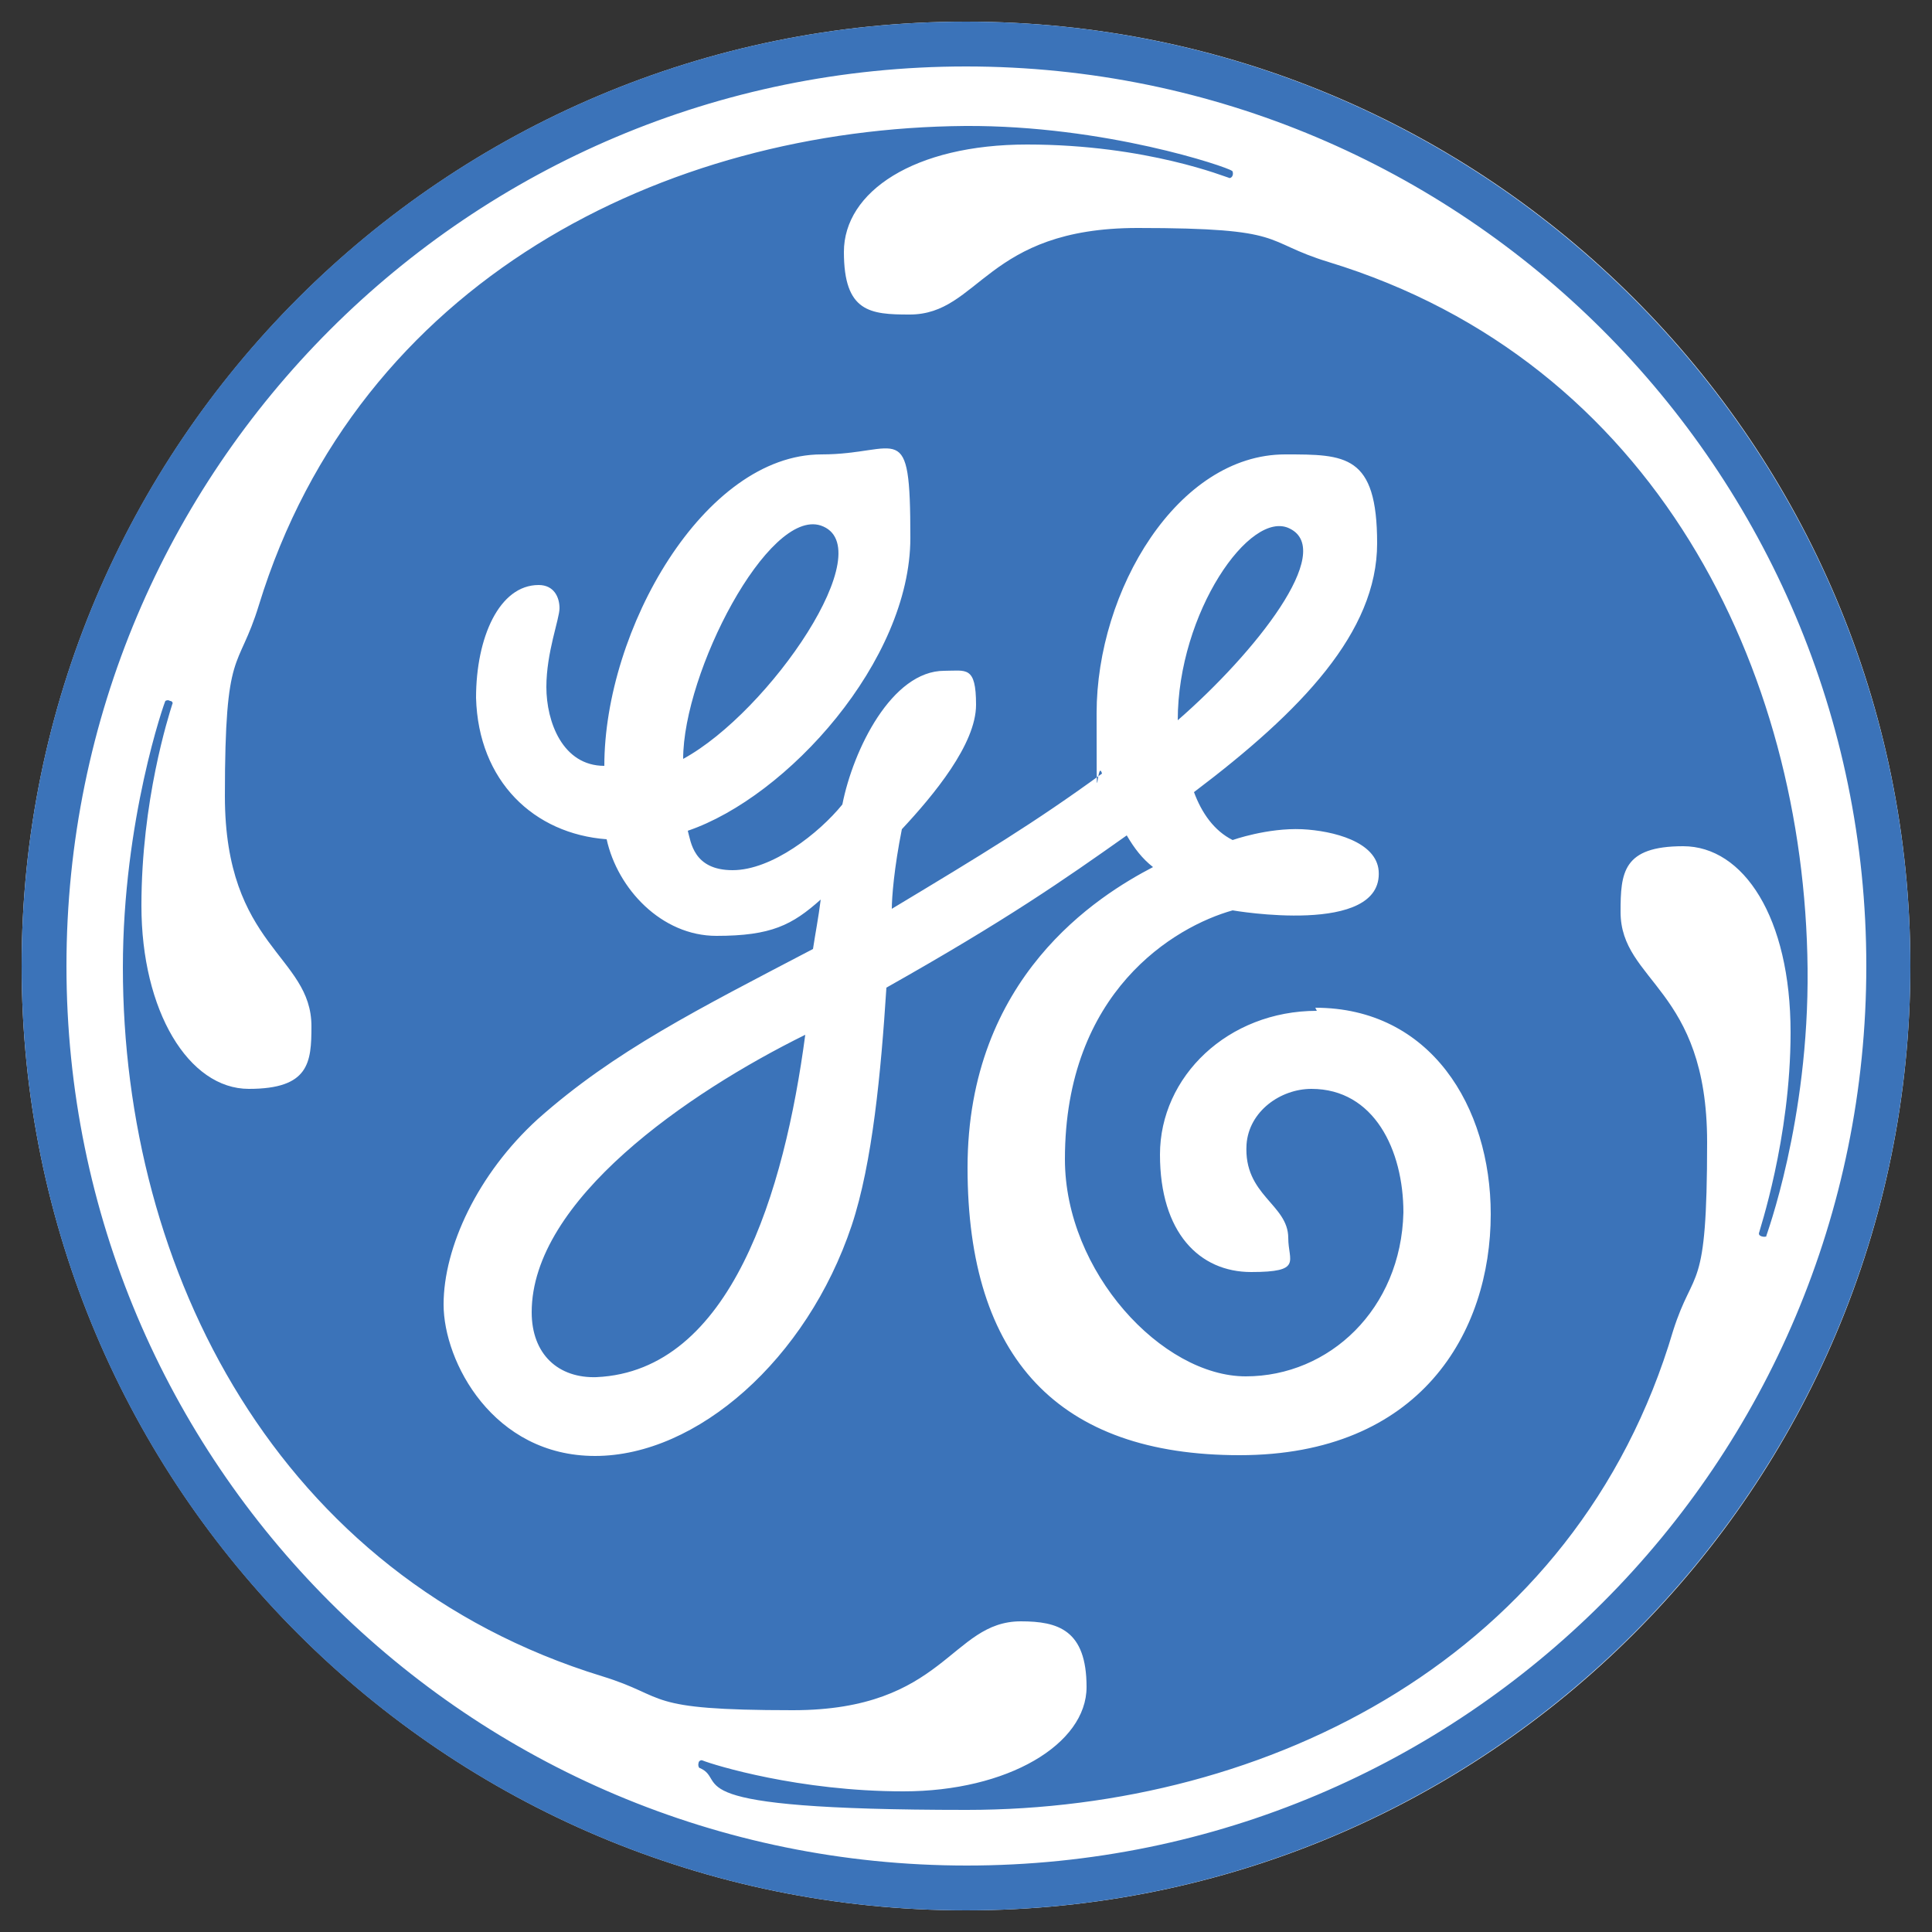
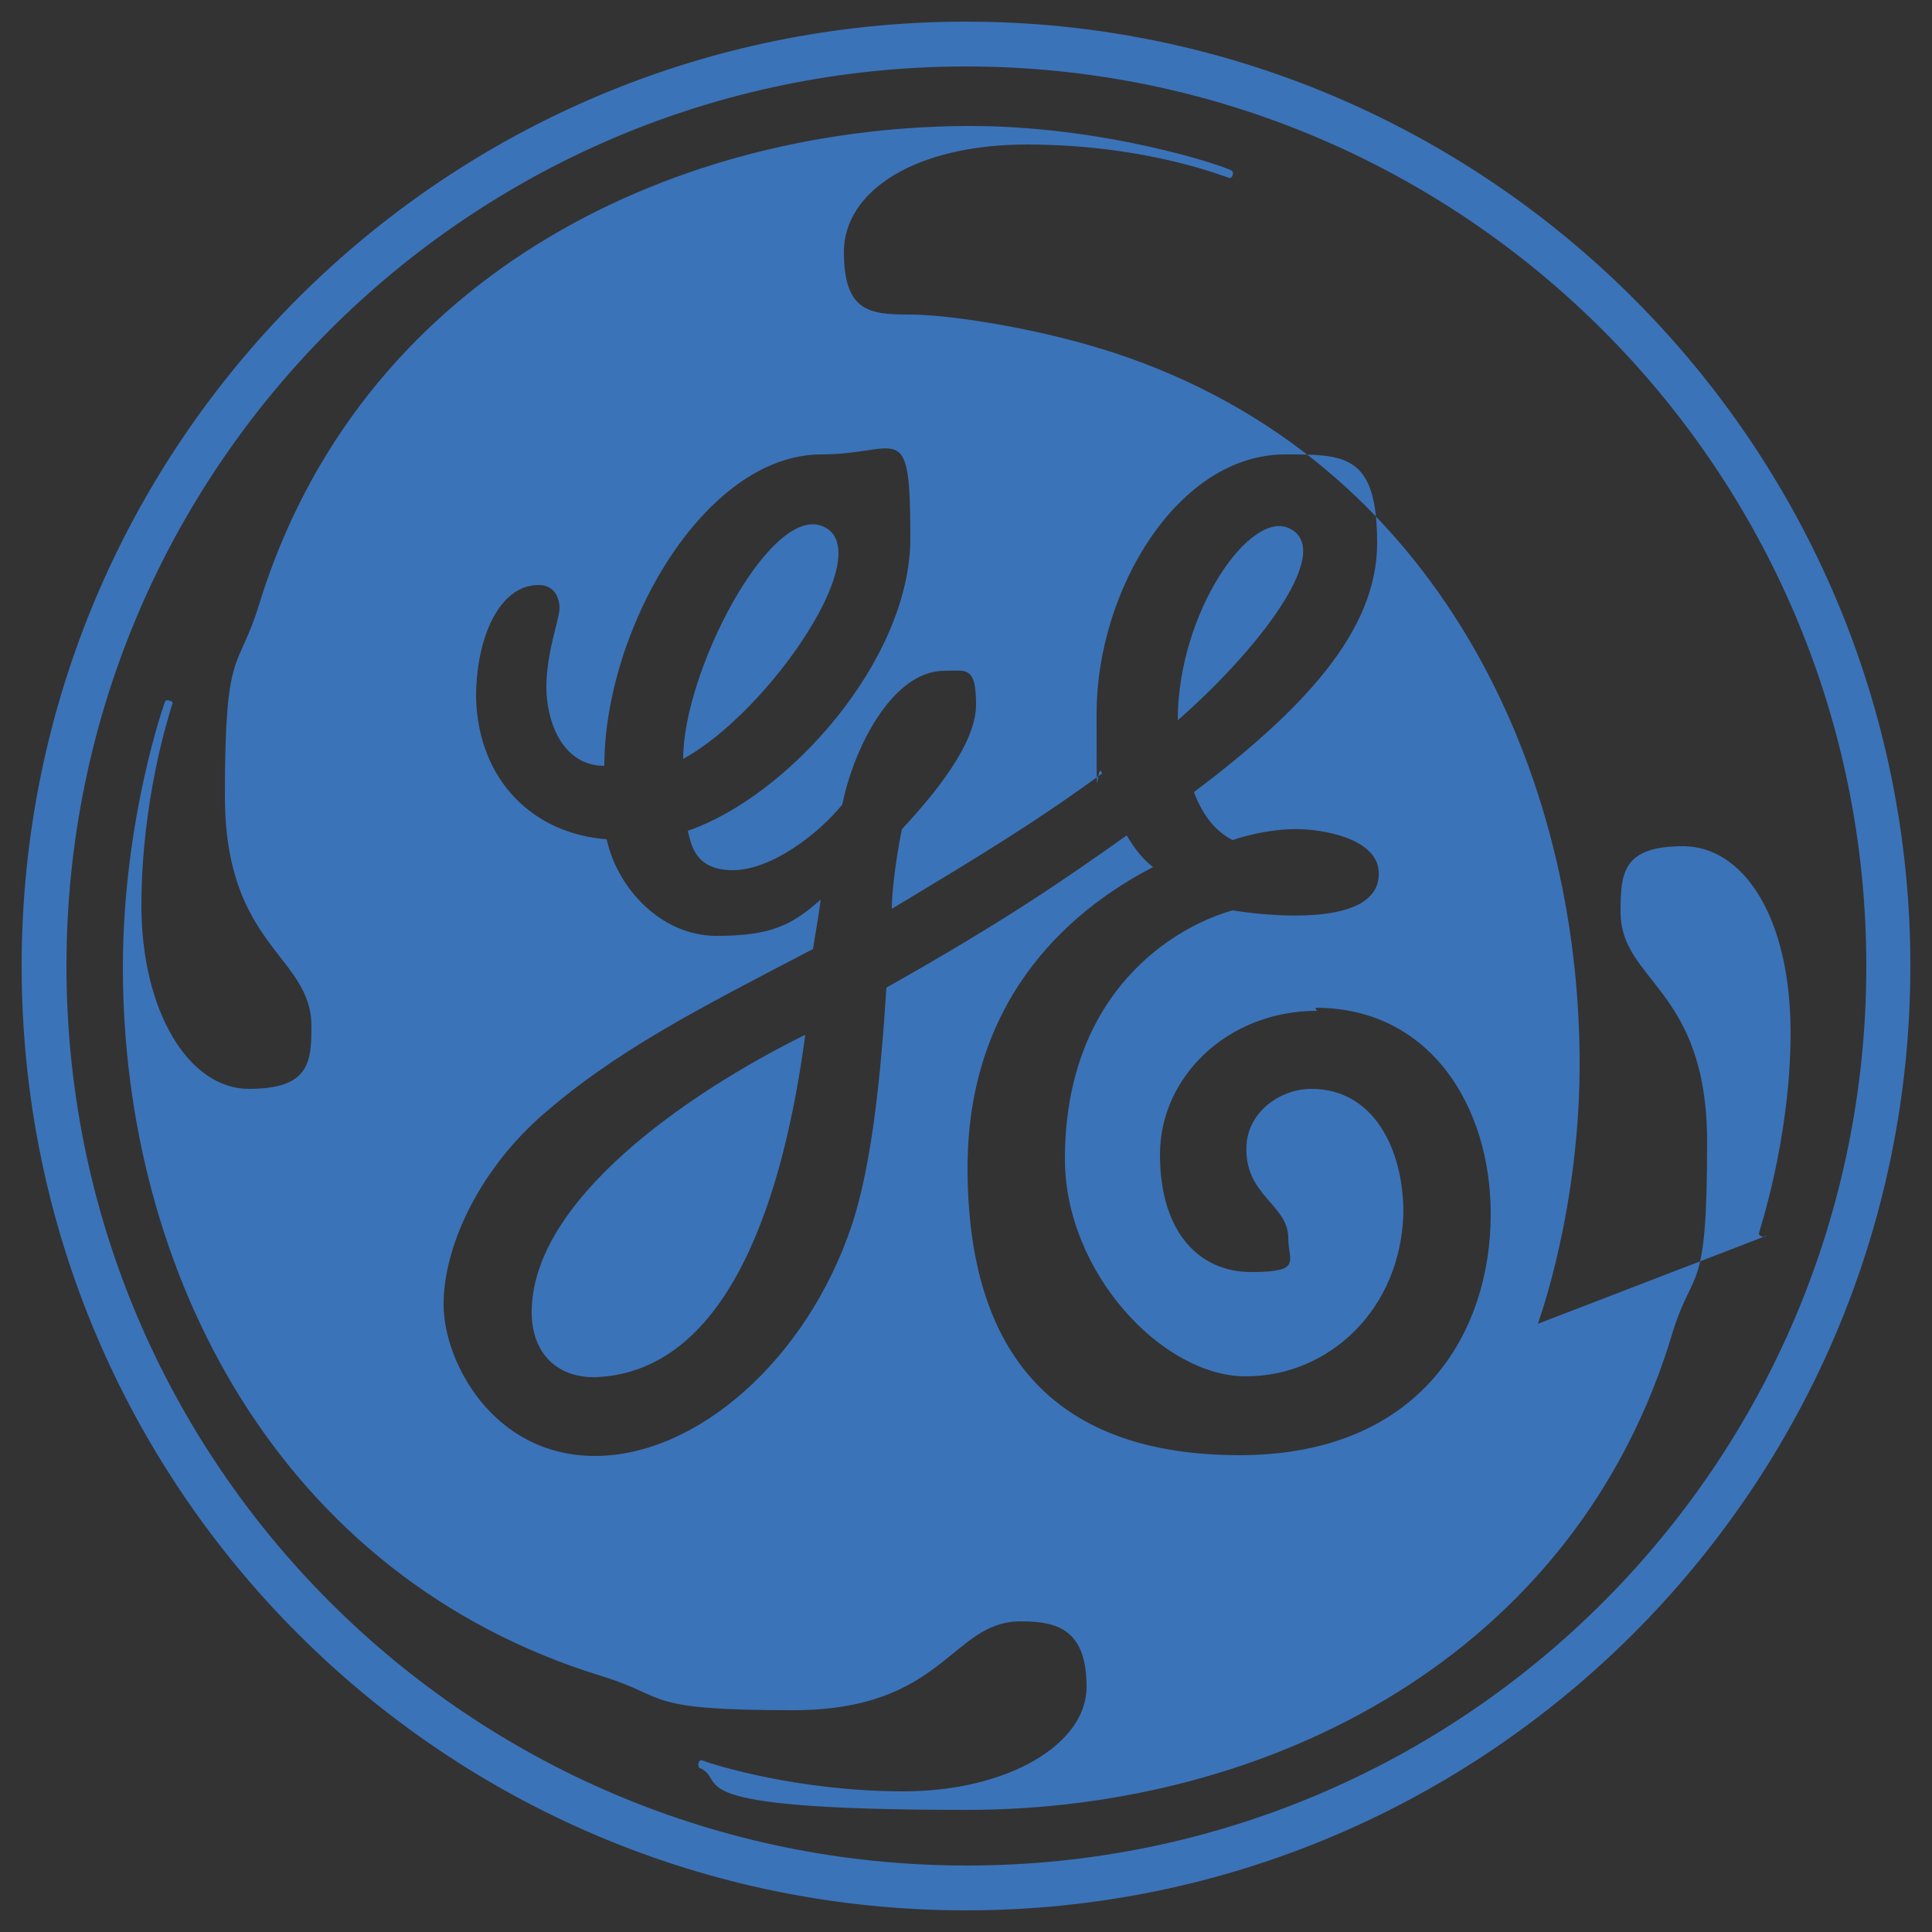
<svg xmlns="http://www.w3.org/2000/svg" xmlns:ns1="http://www.inkscape.org/namespaces/inkscape" version="1.1" viewBox="0 0 250 250">
  <rect x="0" y="0" width="250" height="250" fill="#333333" stroke="none" />
  <defs>
    <style>
      .cls-1 {
        fill: #3b73b9;
      }

      .cls-2 {
        fill: #fff;
      }
    </style>
  </defs>
  <g>
    <g id="svg2">
      <g id="g10">
        <g id="g12">
-           <path id="path14" class="cls-2" d="M125,247.2c67.5,0,122.2-54.7,122.2-122.2S192.5,2.8,125,2.8,2.8,57.5,2.8,125s54.7,122.2,122.2,122.2" ns1:connector-curvature="0" />
-           <path id="path16" class="cls-1" d="M152.4,93.2c0-13.9,9.4-27.4,14.5-24.8,5.9,2.9-4.4,16-14.5,24.8M88.4,98.2c0-11.2,11-32.4,17.8-30.2,8,2.7-6.6,24.1-17.8,30.2M77.3,178.2c-5.1.2-8.5-3-8.5-8.4,0-14.5,20.2-28.4,35.4-35.9-2.7,20.3-9.6,43.5-27,44.3M170.4,130.8c-11.5,0-20.3,8.5-20.3,18.6s5.1,15.2,11.8,15.2,4.8-1.4,4.8-4.4c0-4.4-5.8-5.5-5.4-12.1.3-4.3,4.4-7.2,8.4-7.2,8.1,0,11.9,7.9,11.9,16-.3,12.5-9.6,21.2-20.4,21.2s-23.4-13.5-23.4-28.1c0-21.7,14.2-30.1,21.7-32.2,0,0,19.5,3.4,18.9-5.1-.3-3.8-5.9-5.2-9.9-5.4-4.5-.2-9,1.4-9,1.4-2.4-1.2-4-3.5-5-6.2,13.9-10.5,23.7-20.7,23.7-32.2s-4.1-11.5-11.9-11.5c-13.9,0-24.4,17.6-24.4,33.5s0,5.4.7,7.8c-8.8,6.4-15.4,10.4-27.2,17.5,0-1.5.3-5.3,1.3-10.3,4.1-4.4,9.6-11,9.6-16.1s-1.3-4.4-4.1-4.4c-6.8,0-11.8,10.2-13.2,17.3-3,3.7-9.1,8.5-14.2,8.5s-5.4-3.7-5.8-5.1c12.9-4.4,28.8-22,28.8-37.9s-1.4-10.8-11.5-10.8c-15.2,0-28.1,22.7-28.1,40.3-5.4,0-7.5-5.7-7.5-10.2s1.7-8.8,1.7-10.2-.7-3-2.7-3c-5.1,0-8.1,6.8-8.1,14.6.3,10.8,7.5,17.6,16.9,18.3,1.4,6.4,7.1,12.5,14.2,12.5s9.8-1.4,13.5-4.7c-.3,2.4-.7,4.4-1,6.4-14.9,7.8-25.7,13.2-35.6,22-7.8,7.1-12.2,16.6-12.2,24s6.4,19.6,19.6,19.6,27.4-12.5,33.2-29.8c2.7-8.1,3.8-19.9,4.5-30.8,15.6-8.8,22.9-13.9,31.1-19.7,1,1.7,2,3,3.4,4.1-7.1,3.7-24,14.2-24,38.9s11.8,37.2,35.2,37.2,32.5-15.9,32.5-31.2c0-13.9-7.8-26.7-22.7-26.7M228.6,159.9c0,.1-.2.2-.6.1-.3-.1-.4-.2-.4-.4,0-.2,4.1-12.2,4.1-26,0-14.9-6.1-24.1-13.9-24.1s-8.1,3.4-8.1,8.5c0,9.1,11.2,9.8,11.2,29.8s-1.7,15.9-4.4,24.4c-12.5,42.3-52.5,62-91.4,62s-30.7-3.7-34.5-5.4c-.2,0-.3-.4-.2-.7,0-.2.3-.4.5-.3,1.5.6,12.5,4,26,4s23.7-6.1,23.7-13.5-3.7-8.5-8.5-8.5c-9.1,0-9.8,11.5-29.5,11.5s-15.9-1.7-24.7-4.4c-42-12.9-62-52.5-62-91.7,0-19.1,5.4-34.4,5.5-34.5,0,0,.3-.2.6,0,.3,0,.4.3.3.4-.5,1.6-4,12.5-4,26.1s6.1,23.7,13.9,23.7,8.1-3.4,8.1-8.1c0-9.2-11.2-10.2-11.2-29.8s1.7-15.9,4.4-24.7c12.9-42,52.5-61.7,91.4-62,18.1-.1,33.9,5.3,34.5,5.8.1,0,.2.3.1.6-.1.3-.4.4-.5.3-.2,0-10.5-4.3-26.1-4.3-14.6,0-23.7,6.1-23.7,13.9s3.4,8.1,8.5,8.1c9.1,0,9.8-11.2,29.5-11.2s15.9,1.7,24.7,4.4c42.3,12.9,61.6,52.8,62,91.4.2,19.8-5.4,34.7-5.4,34.8M125,8.6C60.7,8.6,8.6,60.7,8.6,125s52.1,116.4,116.5,116.4,116.4-52.1,116.4-116.4S189.3,8.6,125,8.6M125,247.2C57.6,247.2,2.8,192.7,2.8,125S57.6,2.8,125,2.8s122.2,54.8,122.2,122.2-54.8,122.2-122.2,122.2" ns1:connector-curvature="0" />
+           <path id="path16" class="cls-1" d="M152.4,93.2c0-13.9,9.4-27.4,14.5-24.8,5.9,2.9-4.4,16-14.5,24.8M88.4,98.2c0-11.2,11-32.4,17.8-30.2,8,2.7-6.6,24.1-17.8,30.2M77.3,178.2c-5.1.2-8.5-3-8.5-8.4,0-14.5,20.2-28.4,35.4-35.9-2.7,20.3-9.6,43.5-27,44.3M170.4,130.8c-11.5,0-20.3,8.5-20.3,18.6s5.1,15.2,11.8,15.2,4.8-1.4,4.8-4.4c0-4.4-5.8-5.5-5.4-12.1.3-4.3,4.4-7.2,8.4-7.2,8.1,0,11.9,7.9,11.9,16-.3,12.5-9.6,21.2-20.4,21.2s-23.4-13.5-23.4-28.1c0-21.7,14.2-30.1,21.7-32.2,0,0,19.5,3.4,18.9-5.1-.3-3.8-5.9-5.2-9.9-5.4-4.5-.2-9,1.4-9,1.4-2.4-1.2-4-3.5-5-6.2,13.9-10.5,23.7-20.7,23.7-32.2s-4.1-11.5-11.9-11.5c-13.9,0-24.4,17.6-24.4,33.5s0,5.4.7,7.8c-8.8,6.4-15.4,10.4-27.2,17.5,0-1.5.3-5.3,1.3-10.3,4.1-4.4,9.6-11,9.6-16.1s-1.3-4.4-4.1-4.4c-6.8,0-11.8,10.2-13.2,17.3-3,3.7-9.1,8.5-14.2,8.5s-5.4-3.7-5.8-5.1c12.9-4.4,28.8-22,28.8-37.9s-1.4-10.8-11.5-10.8c-15.2,0-28.1,22.7-28.1,40.3-5.4,0-7.5-5.7-7.5-10.2s1.7-8.8,1.7-10.2-.7-3-2.7-3c-5.1,0-8.1,6.8-8.1,14.6.3,10.8,7.5,17.6,16.9,18.3,1.4,6.4,7.1,12.5,14.2,12.5s9.8-1.4,13.5-4.7c-.3,2.4-.7,4.4-1,6.4-14.9,7.8-25.7,13.2-35.6,22-7.8,7.1-12.2,16.6-12.2,24s6.4,19.6,19.6,19.6,27.4-12.5,33.2-29.8c2.7-8.1,3.8-19.9,4.5-30.8,15.6-8.8,22.9-13.9,31.1-19.7,1,1.7,2,3,3.4,4.1-7.1,3.7-24,14.2-24,38.9s11.8,37.2,35.2,37.2,32.5-15.9,32.5-31.2c0-13.9-7.8-26.7-22.7-26.7M228.6,159.9c0,.1-.2.2-.6.1-.3-.1-.4-.2-.4-.4,0-.2,4.1-12.2,4.1-26,0-14.9-6.1-24.1-13.9-24.1s-8.1,3.4-8.1,8.5c0,9.1,11.2,9.8,11.2,29.8s-1.7,15.9-4.4,24.4c-12.5,42.3-52.5,62-91.4,62s-30.7-3.7-34.5-5.4c-.2,0-.3-.4-.2-.7,0-.2.3-.4.5-.3,1.5.6,12.5,4,26,4s23.7-6.1,23.7-13.5-3.7-8.5-8.5-8.5c-9.1,0-9.8,11.5-29.5,11.5s-15.9-1.7-24.7-4.4c-42-12.9-62-52.5-62-91.7,0-19.1,5.4-34.4,5.5-34.5,0,0,.3-.2.6,0,.3,0,.4.3.3.4-.5,1.6-4,12.5-4,26.1s6.1,23.7,13.9,23.7,8.1-3.4,8.1-8.1c0-9.2-11.2-10.2-11.2-29.8s1.7-15.9,4.4-24.7c12.9-42,52.5-61.7,91.4-62,18.1-.1,33.9,5.3,34.5,5.8.1,0,.2.3.1.6-.1.3-.4.4-.5.3-.2,0-10.5-4.3-26.1-4.3-14.6,0-23.7,6.1-23.7,13.9s3.4,8.1,8.5,8.1s15.9,1.7,24.7,4.4c42.3,12.9,61.6,52.8,62,91.4.2,19.8-5.4,34.7-5.4,34.8M125,8.6C60.7,8.6,8.6,60.7,8.6,125s52.1,116.4,116.5,116.4,116.4-52.1,116.4-116.4S189.3,8.6,125,8.6M125,247.2C57.6,247.2,2.8,192.7,2.8,125S57.6,2.8,125,2.8s122.2,54.8,122.2,122.2-54.8,122.2-122.2,122.2" ns1:connector-curvature="0" />
        </g>
      </g>
    </g>
  </g>
</svg>